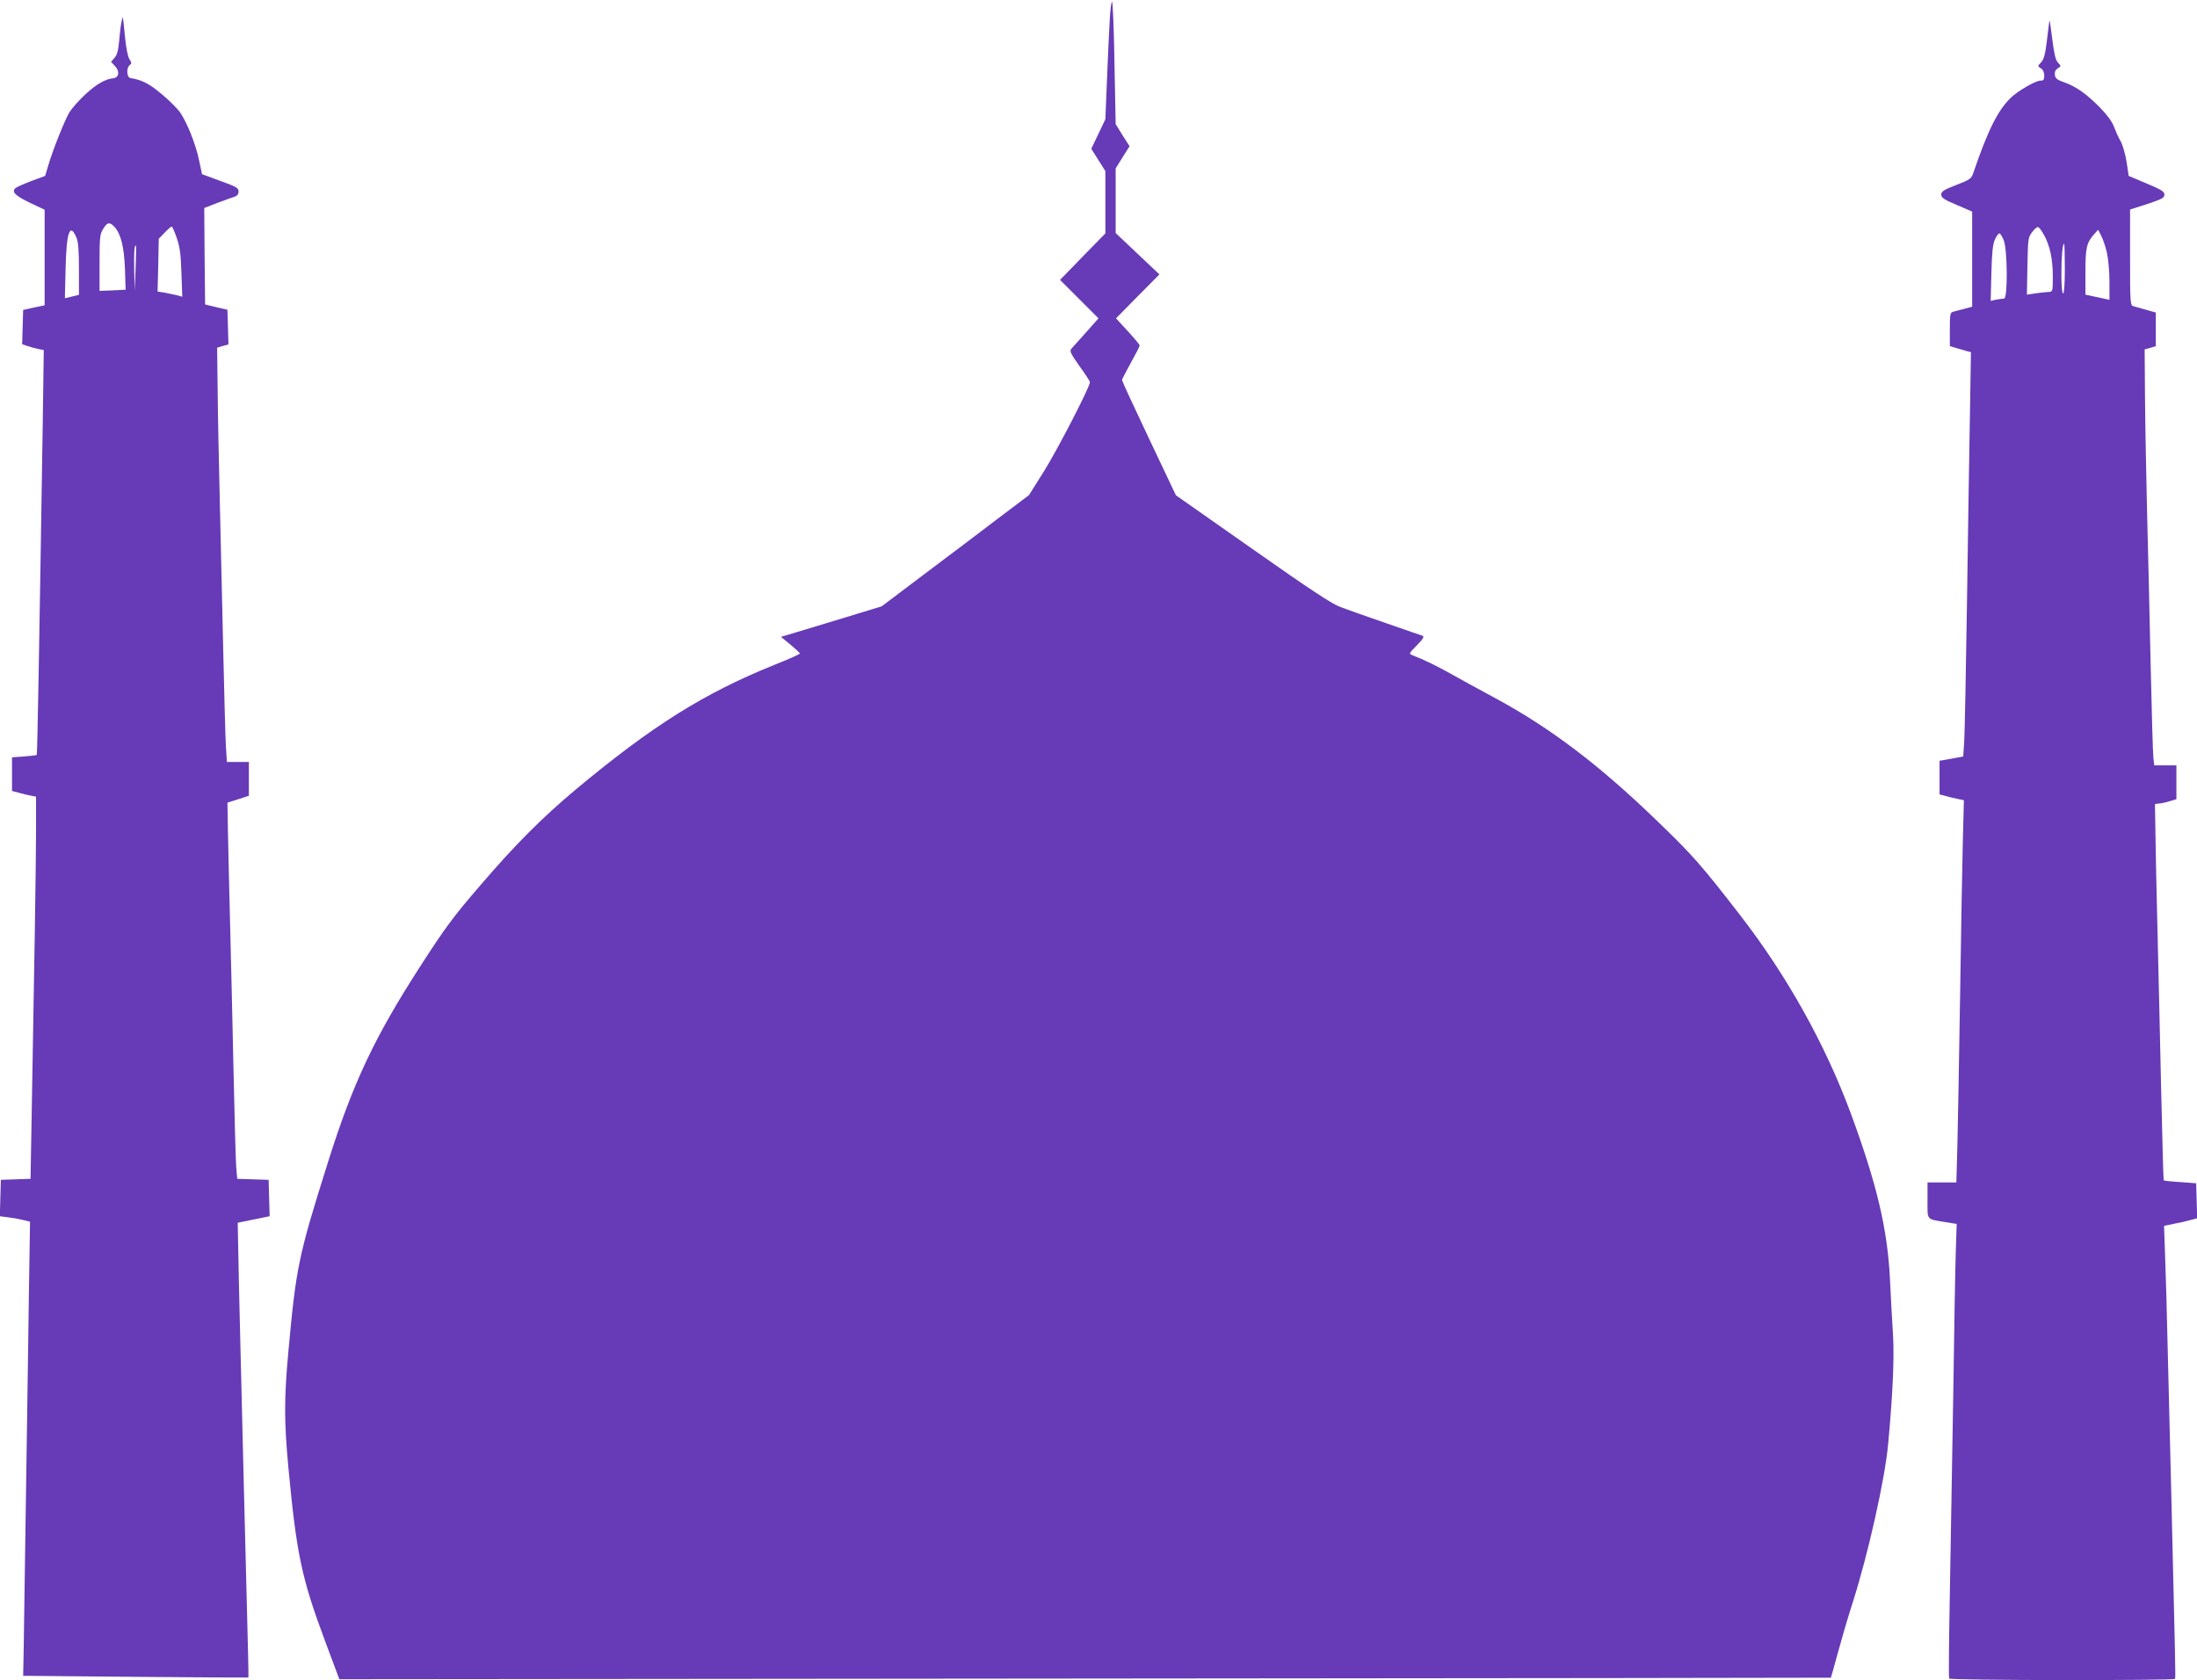
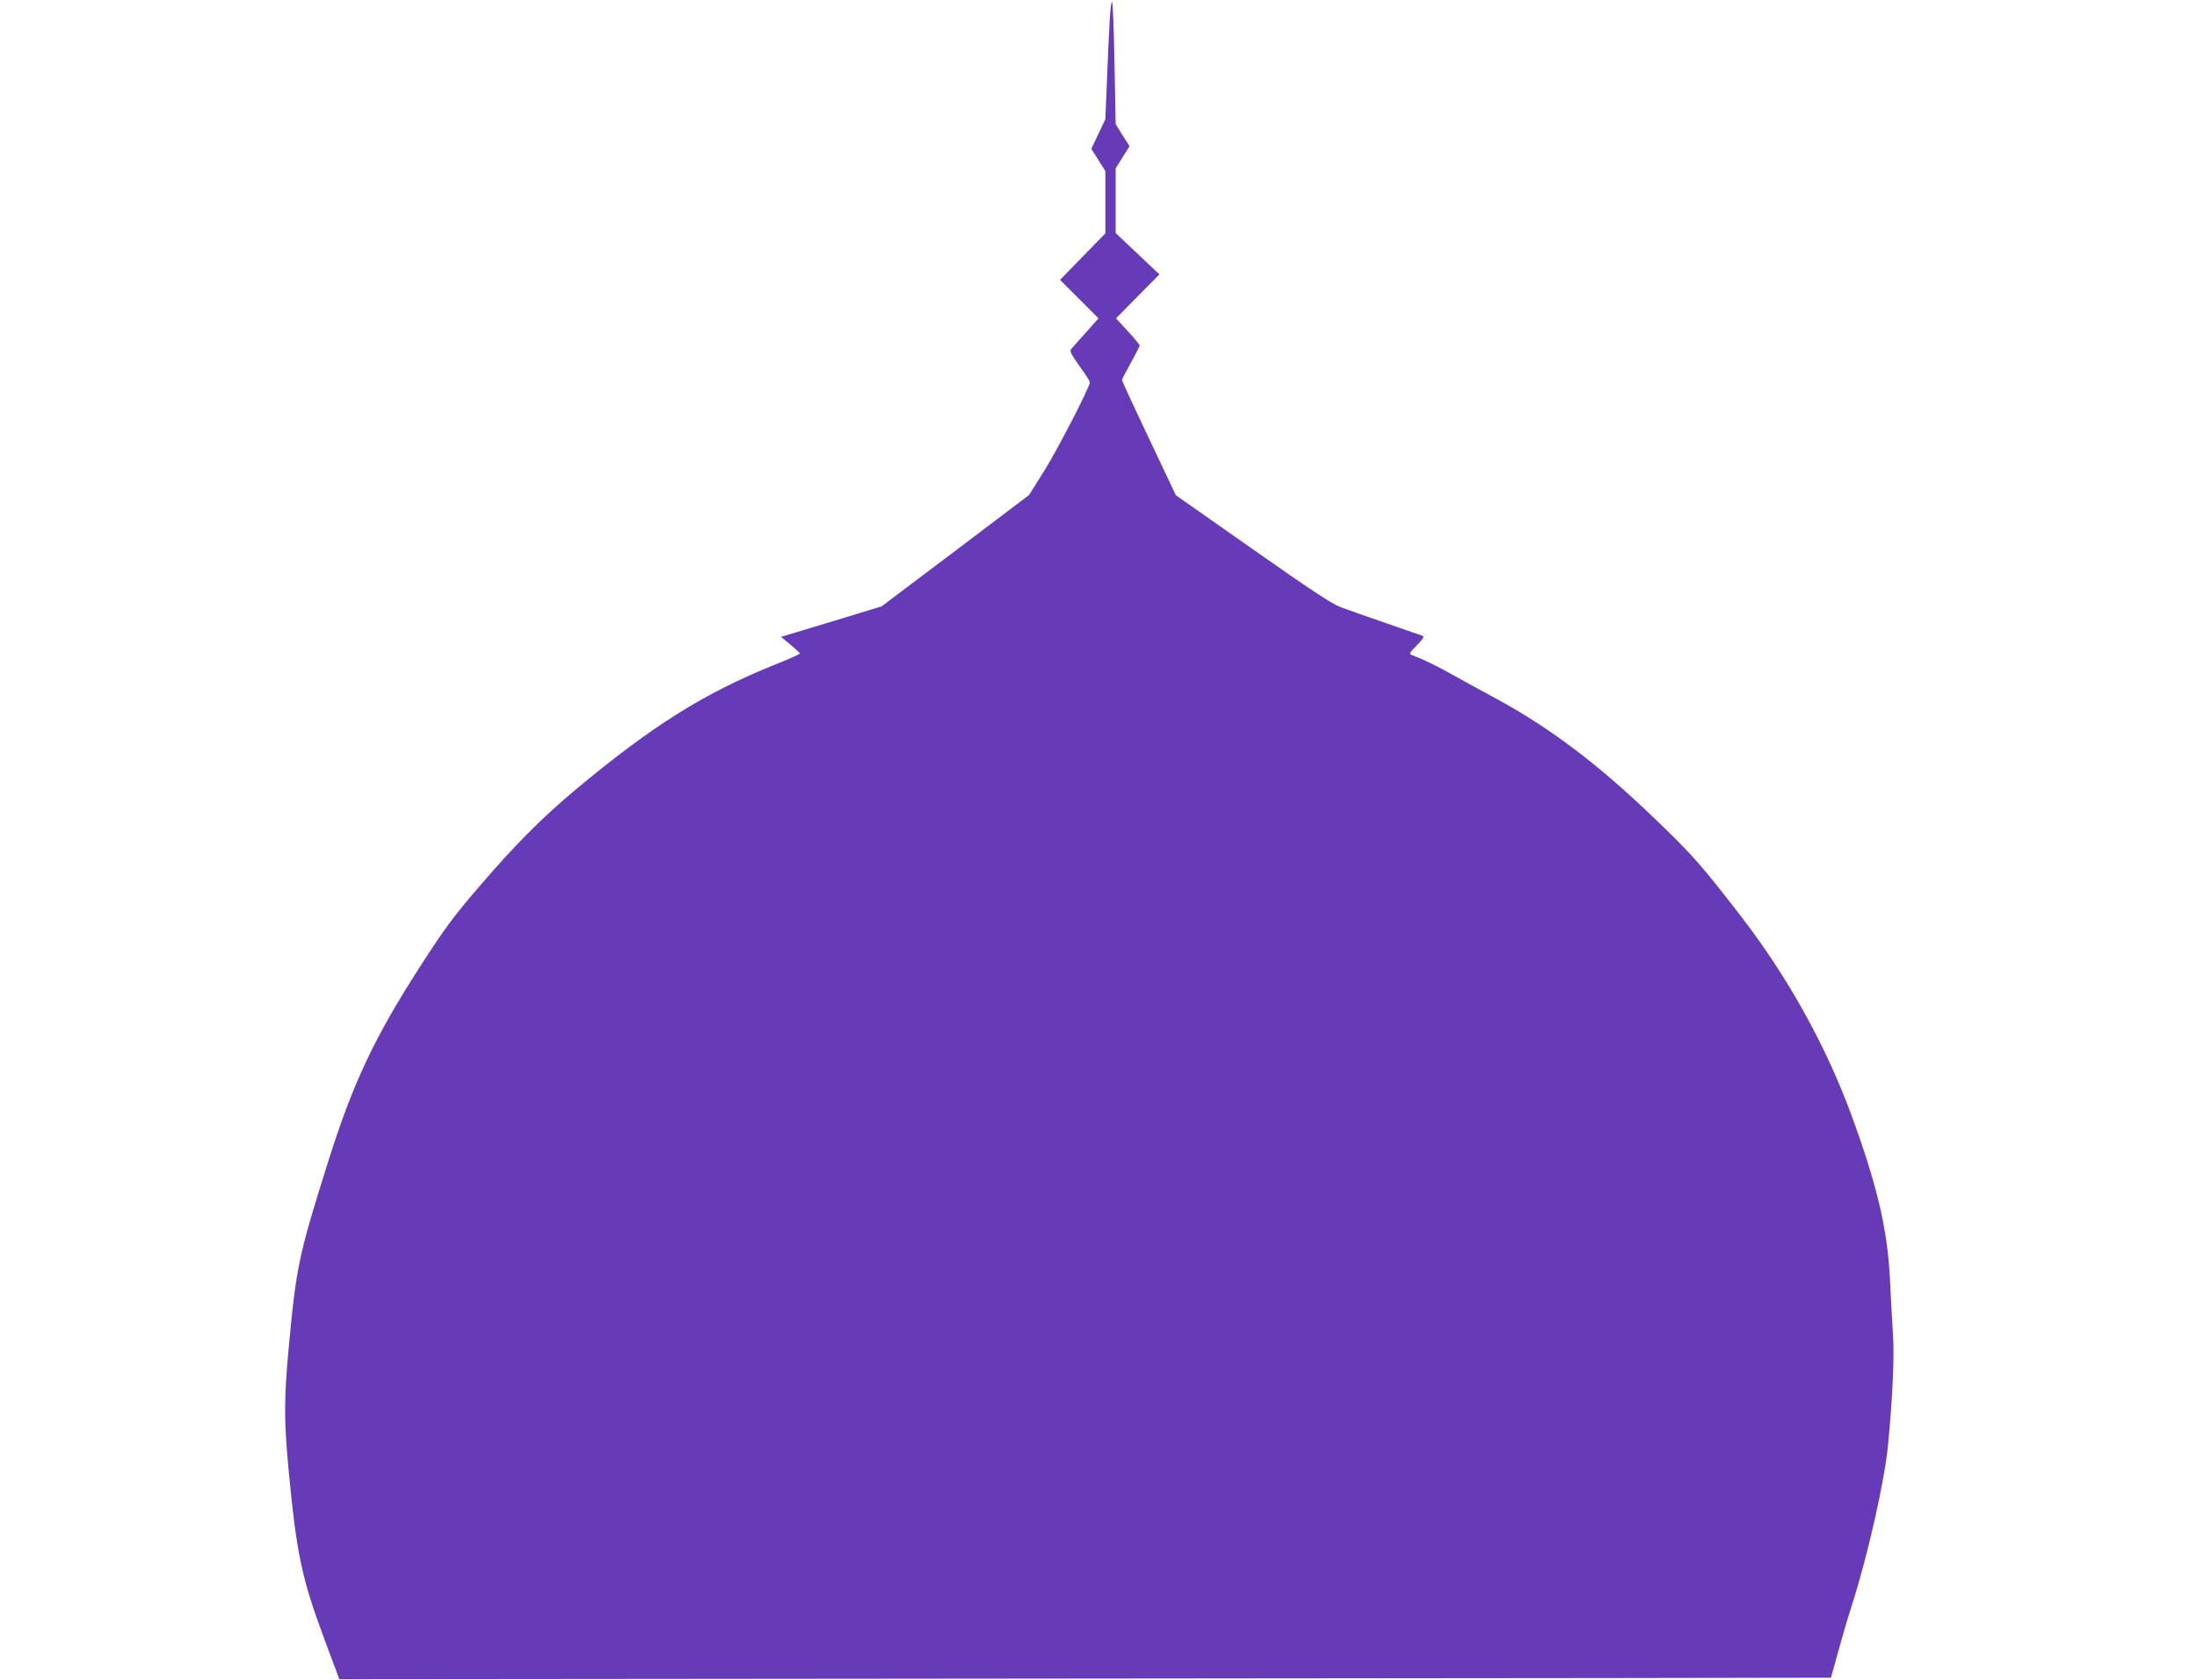
<svg xmlns="http://www.w3.org/2000/svg" version="1.0" width="1280pt" height="979pt" viewBox="0 0 1280 979" preserveAspectRatio="xMidYMid meet">
  <g transform="translate(0,979) scale(0.1,-0.1)" fill="#673ab7" stroke="none">
    <path d="M6466 9683 c-3 -54 -11 -208 -16 -343 l-10 -245 -41 -86 -41 -86 41 -65 41 -65 0 -181 0 -182 -132 -135 -132 -136 112 -112 112 -112 -71 -80 c-40 -44 -78 -87 -86 -96 -13 -15 -7 -26 46 -102 34 -46 61 -89 61 -94 0 -28 -190 -395 -267 -518 l-88 -140 -192 -145 c-105 -80 -298 -226 -429 -324 l-237 -179 -206 -63 c-113 -34 -245 -74 -294 -89 l-87 -26 55 -45 c30 -25 55 -48 55 -52 0 -4 -67 -34 -148 -66 -409 -165 -711 -354 -1157 -726 -197 -165 -354 -322 -561 -564 -152 -176 -203 -246 -338 -455 -273 -422 -400 -690 -547 -1159 -171 -543 -184 -607 -229 -1099 -25 -274 -25 -403 0 -673 48 -508 77 -645 213 -1010 l84 -225 4344 4 c2389 2 4345 4 4346 5 1 1 18 62 38 136 20 74 60 212 90 305 89 279 186 713 205 915 27 285 37 507 29 640 -5 74 -13 223 -18 330 -15 293 -77 552 -229 965 -149 401 -370 798 -642 1150 -225 291 -277 351 -487 553 -335 324 -620 540 -938 712 -104 56 -226 123 -270 148 -73 41 -153 80 -214 103 -24 10 -24 10 24 59 35 35 44 51 34 55 -8 2 -104 36 -214 74 -110 38 -230 80 -266 94 -49 18 -175 101 -512 338 l-446 313 -157 331 c-86 181 -157 335 -157 340 0 6 24 51 52 102 28 50 51 95 51 100 0 4 -31 42 -69 83 l-69 75 126 128 127 128 -127 120 -128 121 0 188 0 189 40 64 41 65 -41 64 -40 65 -7 357 c-3 196 -10 356 -14 356 -4 0 -10 -44 -13 -97z" />
-     <path d="M707 9658 c-4 -18 -9 -67 -13 -108 -5 -55 -12 -81 -27 -97 l-20 -23 22 -24 c30 -31 25 -68 -9 -72 -48 -5 -96 -33 -163 -94 -37 -34 -79 -82 -93 -105 -29 -50 -98 -223 -123 -310 l-18 -60 -81 -30 c-45 -17 -87 -36 -93 -42 -22 -22 1 -44 86 -85 l85 -40 0 -279 0 -278 -62 -13 -63 -14 -3 -100 -3 -100 33 -11 c18 -6 47 -14 63 -17 l30 -6 -6 -428 c-19 -1220 -31 -1927 -35 -1931 -2 -2 -35 -6 -74 -9 l-70 -5 0 -98 0 -98 38 -10 c21 -6 52 -14 70 -17 l32 -6 0 -194 c0 -178 -10 -819 -26 -1691 l-6 -342 -87 -3 -86 -3 -3 -106 -3 -106 53 -7 c29 -4 69 -11 88 -16 l35 -9 -7 -443 c-3 -244 -11 -769 -17 -1168 -6 -399 -12 -795 -13 -880 l-3 -155 655 -6 c360 -3 656 -5 657 -4 2 1 -2 159 -7 351 -5 192 -14 547 -20 789 -6 242 -15 611 -20 820 -5 209 -11 450 -12 535 l-3 155 93 19 93 19 -3 106 -3 106 -92 3 -91 3 -6 72 c-3 40 -10 302 -16 582 -6 281 -15 665 -20 855 -5 190 -10 421 -12 514 l-3 169 63 20 62 20 0 98 0 99 -64 0 -64 0 -6 93 c-3 50 -10 313 -16 582 -6 270 -15 661 -20 870 -5 209 -11 490 -12 625 l-3 244 33 10 33 9 -3 101 -3 101 -65 15 -65 16 -3 281 -2 281 77 30 c43 16 88 32 101 36 14 5 22 15 22 30 0 21 -13 28 -107 62 l-106 39 -17 80 c-19 94 -71 223 -112 282 -17 23 -65 71 -109 107 -70 59 -114 81 -179 91 -21 3 -25 58 -6 74 14 11 14 15 0 36 -9 14 -20 67 -26 132 -5 59 -11 109 -13 111 -1 2 -5 -12 -8 -30z m-40 -1190 c37 -41 56 -115 61 -245 l4 -121 -76 -4 -76 -3 0 164 c0 148 2 167 21 197 24 40 38 42 66 12z m363 -65 c18 -53 24 -98 27 -205 l5 -137 -33 9 c-19 4 -51 11 -72 15 l-39 6 4 154 3 154 34 35 c19 20 38 36 41 36 4 0 17 -30 30 -67z m-584 1 c10 -23 14 -77 14 -182 l0 -150 -41 -10 -41 -10 4 171 c5 215 25 274 64 181z m344 -176 l-5 -133 -3 119 c-2 106 0 146 10 146 2 0 1 -60 -2 -132z" />
-     <path d="M11941 9670 c-2 -3 -8 -54 -15 -113 -10 -84 -18 -113 -34 -130 -21 -22 -21 -23 -2 -35 13 -8 20 -23 20 -42 0 -25 -4 -30 -23 -30 -27 0 -129 -59 -170 -98 -76 -72 -136 -191 -221 -442 -11 -31 -20 -38 -99 -68 -73 -28 -87 -38 -87 -56 0 -18 16 -29 90 -60 l90 -39 0 -277 0 -277 -47 -13 c-27 -7 -56 -14 -65 -17 -16 -4 -18 -17 -18 -102 l0 -98 38 -11 c20 -6 48 -14 61 -18 l24 -6 -6 -367 c-4 -201 -11 -690 -17 -1086 -6 -396 -13 -761 -16 -812 l-6 -91 -69 -13 -69 -12 0 -98 0 -98 38 -10 c21 -6 53 -14 71 -17 l33 -7 -6 -226 c-3 -124 -11 -530 -16 -901 -6 -371 -13 -771 -16 -888 l-6 -212 -84 0 -84 0 0 -104 c0 -119 -9 -108 102 -127 l68 -11 -5 -151 c-3 -84 -10 -460 -15 -837 -6 -377 -15 -903 -20 -1169 -5 -266 -7 -488 -4 -492 6 -11 1311 -12 1316 -2 4 8 1 122 -21 1043 -6 245 -16 627 -21 850 -5 223 -12 482 -16 576 l-6 171 58 12 c33 6 76 16 97 22 l38 10 -3 102 -3 102 -93 7 c-51 3 -95 8 -96 10 -2 1 -8 242 -15 533 -6 292 -16 703 -21 915 -5 212 -11 466 -12 565 l-3 180 25 3 c14 1 42 7 63 14 l37 11 0 99 0 98 -64 0 -65 0 -5 43 c-3 23 -10 267 -16 542 -6 275 -15 678 -21 895 -5 217 -11 519 -12 670 l-2 274 33 9 32 10 0 98 0 98 -57 16 c-32 9 -66 18 -75 21 -17 5 -18 27 -18 284 l0 279 100 32 c86 29 100 36 100 55 0 18 -18 29 -104 65 l-104 44 -12 80 c-7 44 -22 98 -34 120 -13 22 -30 61 -40 87 -11 30 -40 69 -82 112 -79 80 -139 122 -207 146 -42 15 -53 23 -55 44 -2 17 3 29 17 38 20 12 20 13 1 33 -14 15 -22 50 -33 135 -8 63 -15 113 -16 110z m-32 -1250 c34 -61 51 -140 51 -242 0 -84 -1 -88 -22 -89 -13 0 -47 -4 -76 -8 l-53 -8 3 166 c3 158 4 168 28 199 13 18 29 31 35 29 5 -2 21 -23 34 -47z m366 -102 c8 -35 15 -111 15 -169 l0 -106 -70 15 -70 15 0 134 c0 141 7 170 53 221 l21 23 18 -35 c10 -19 25 -63 33 -98z m-601 72 c22 -55 24 -340 2 -340 -7 0 -28 -3 -46 -6 l-32 -7 4 159 c3 121 8 168 20 197 9 20 21 37 26 37 6 0 17 -18 26 -40z m356 -165 c0 -90 -4 -145 -10 -145 -6 0 -10 45 -10 114 0 104 7 176 16 176 2 0 4 -65 4 -145z" />
  </g>
</svg>